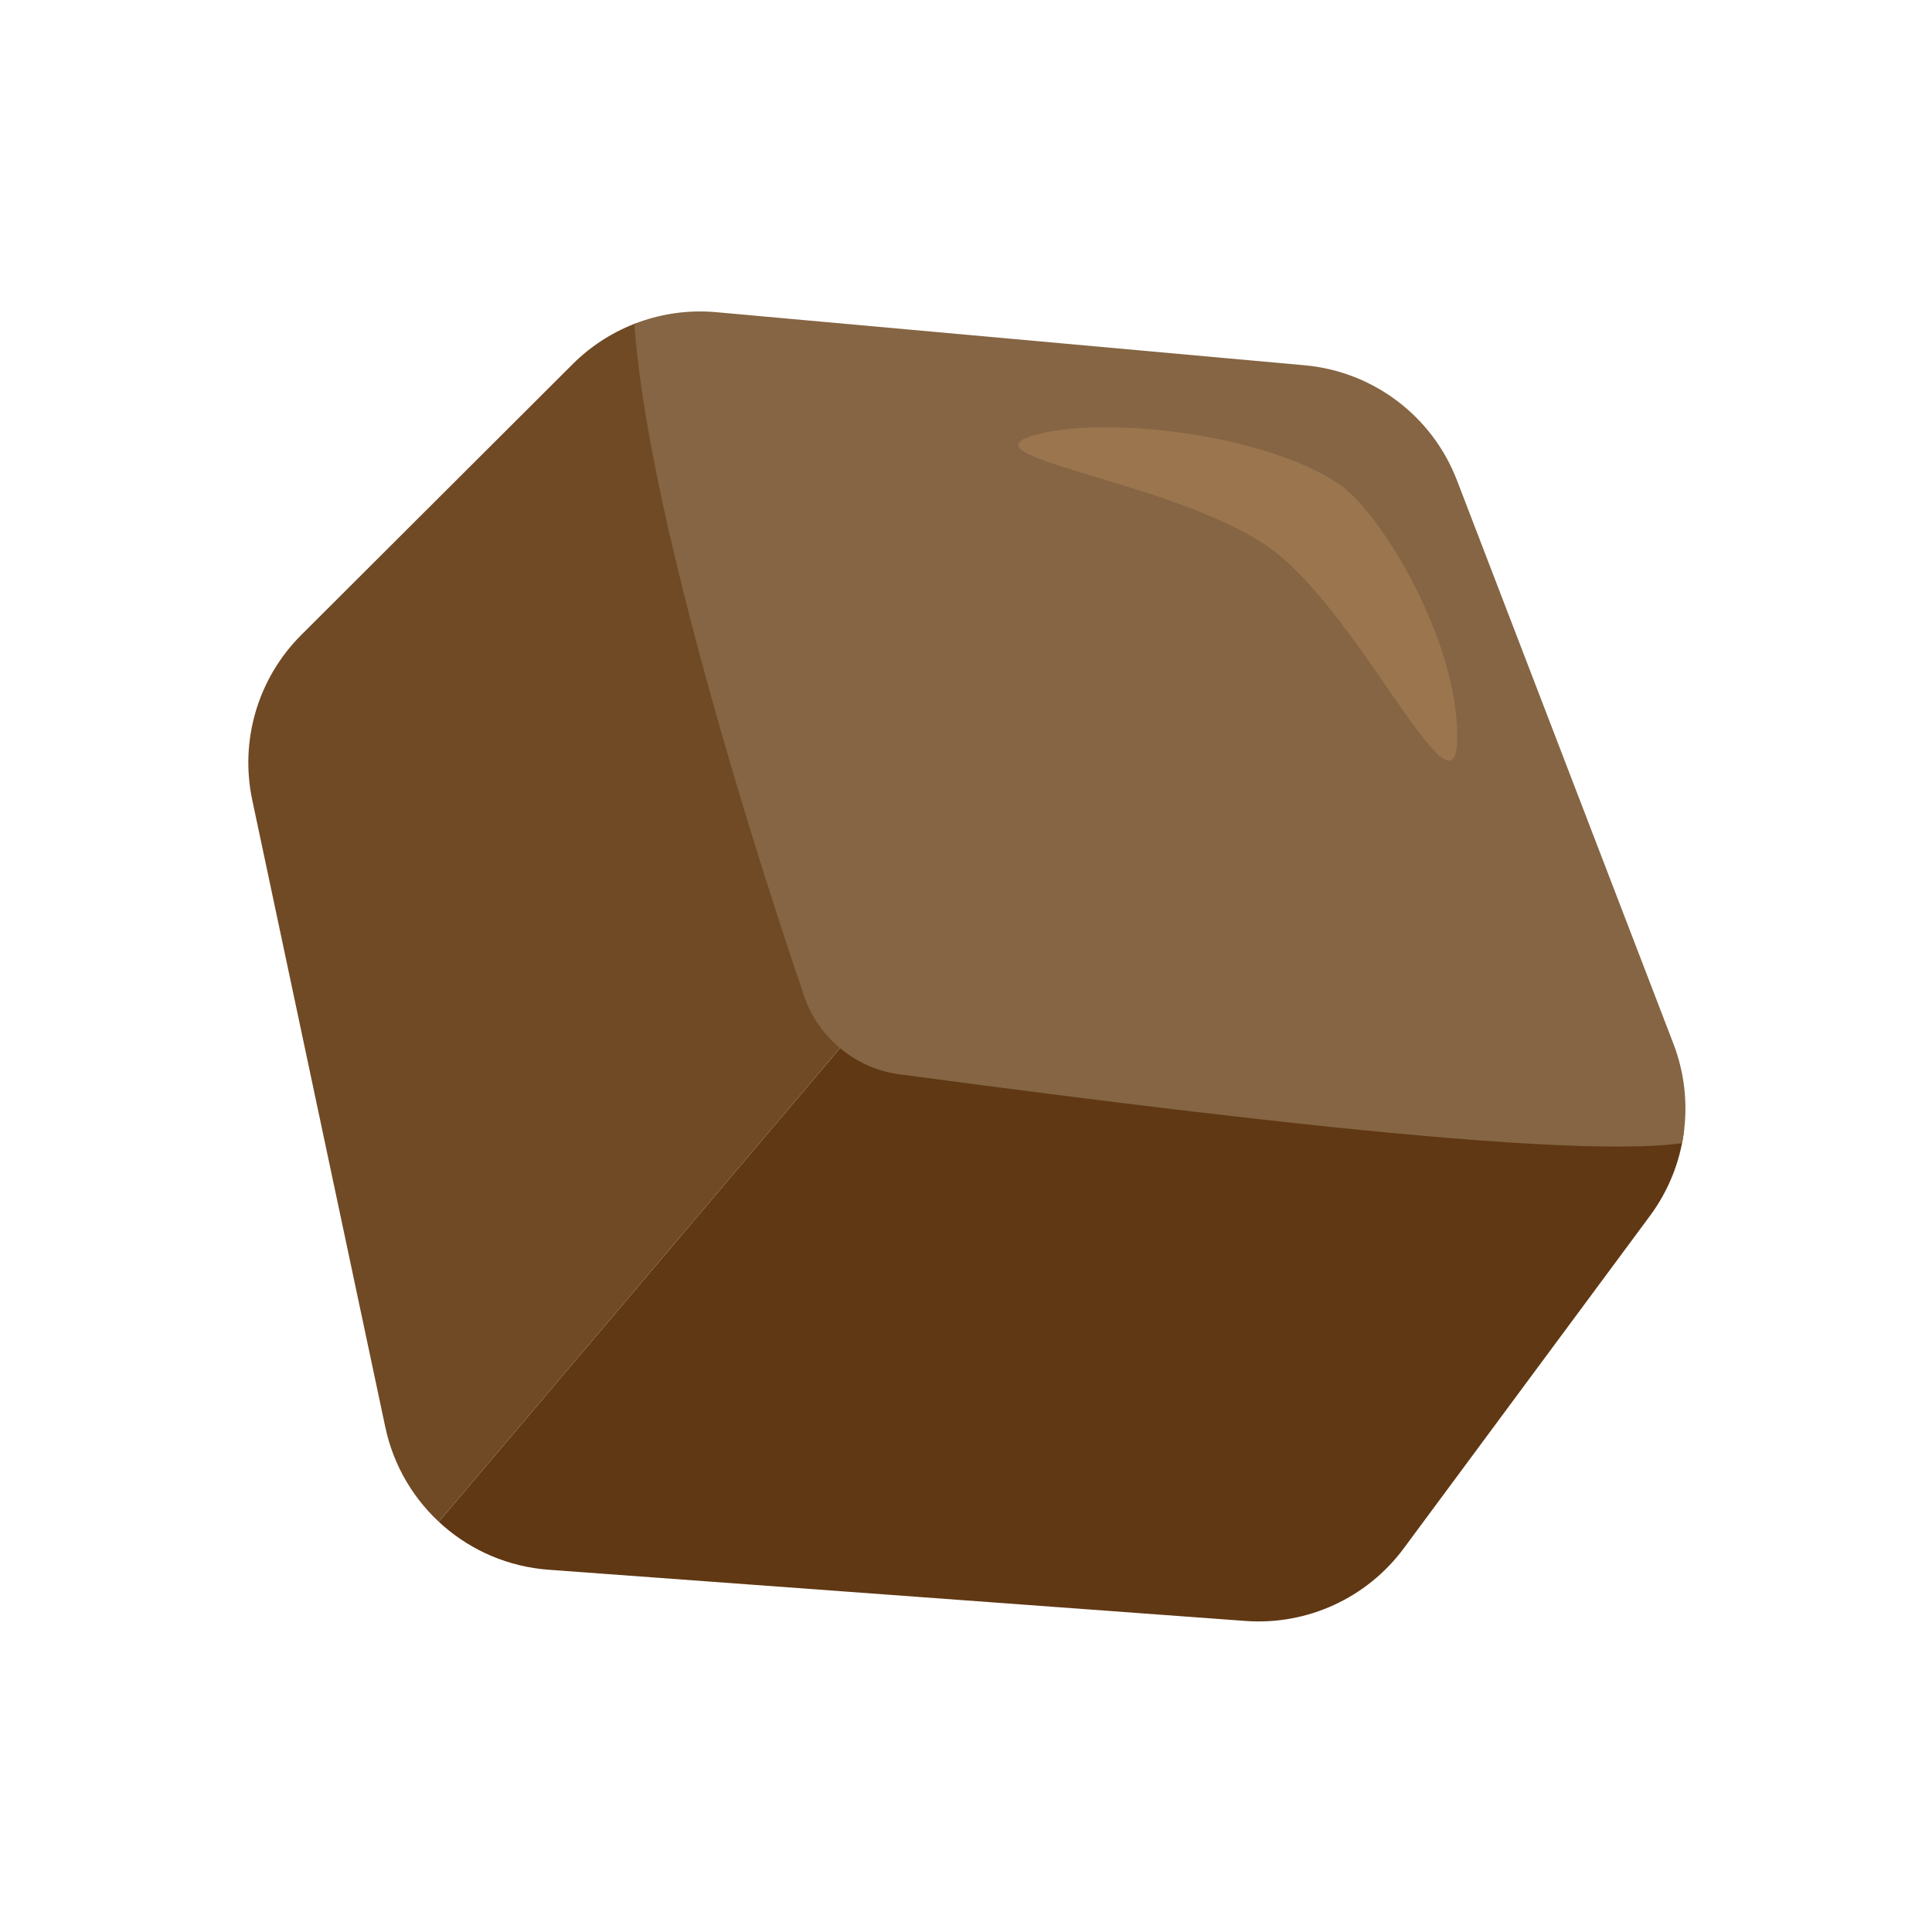
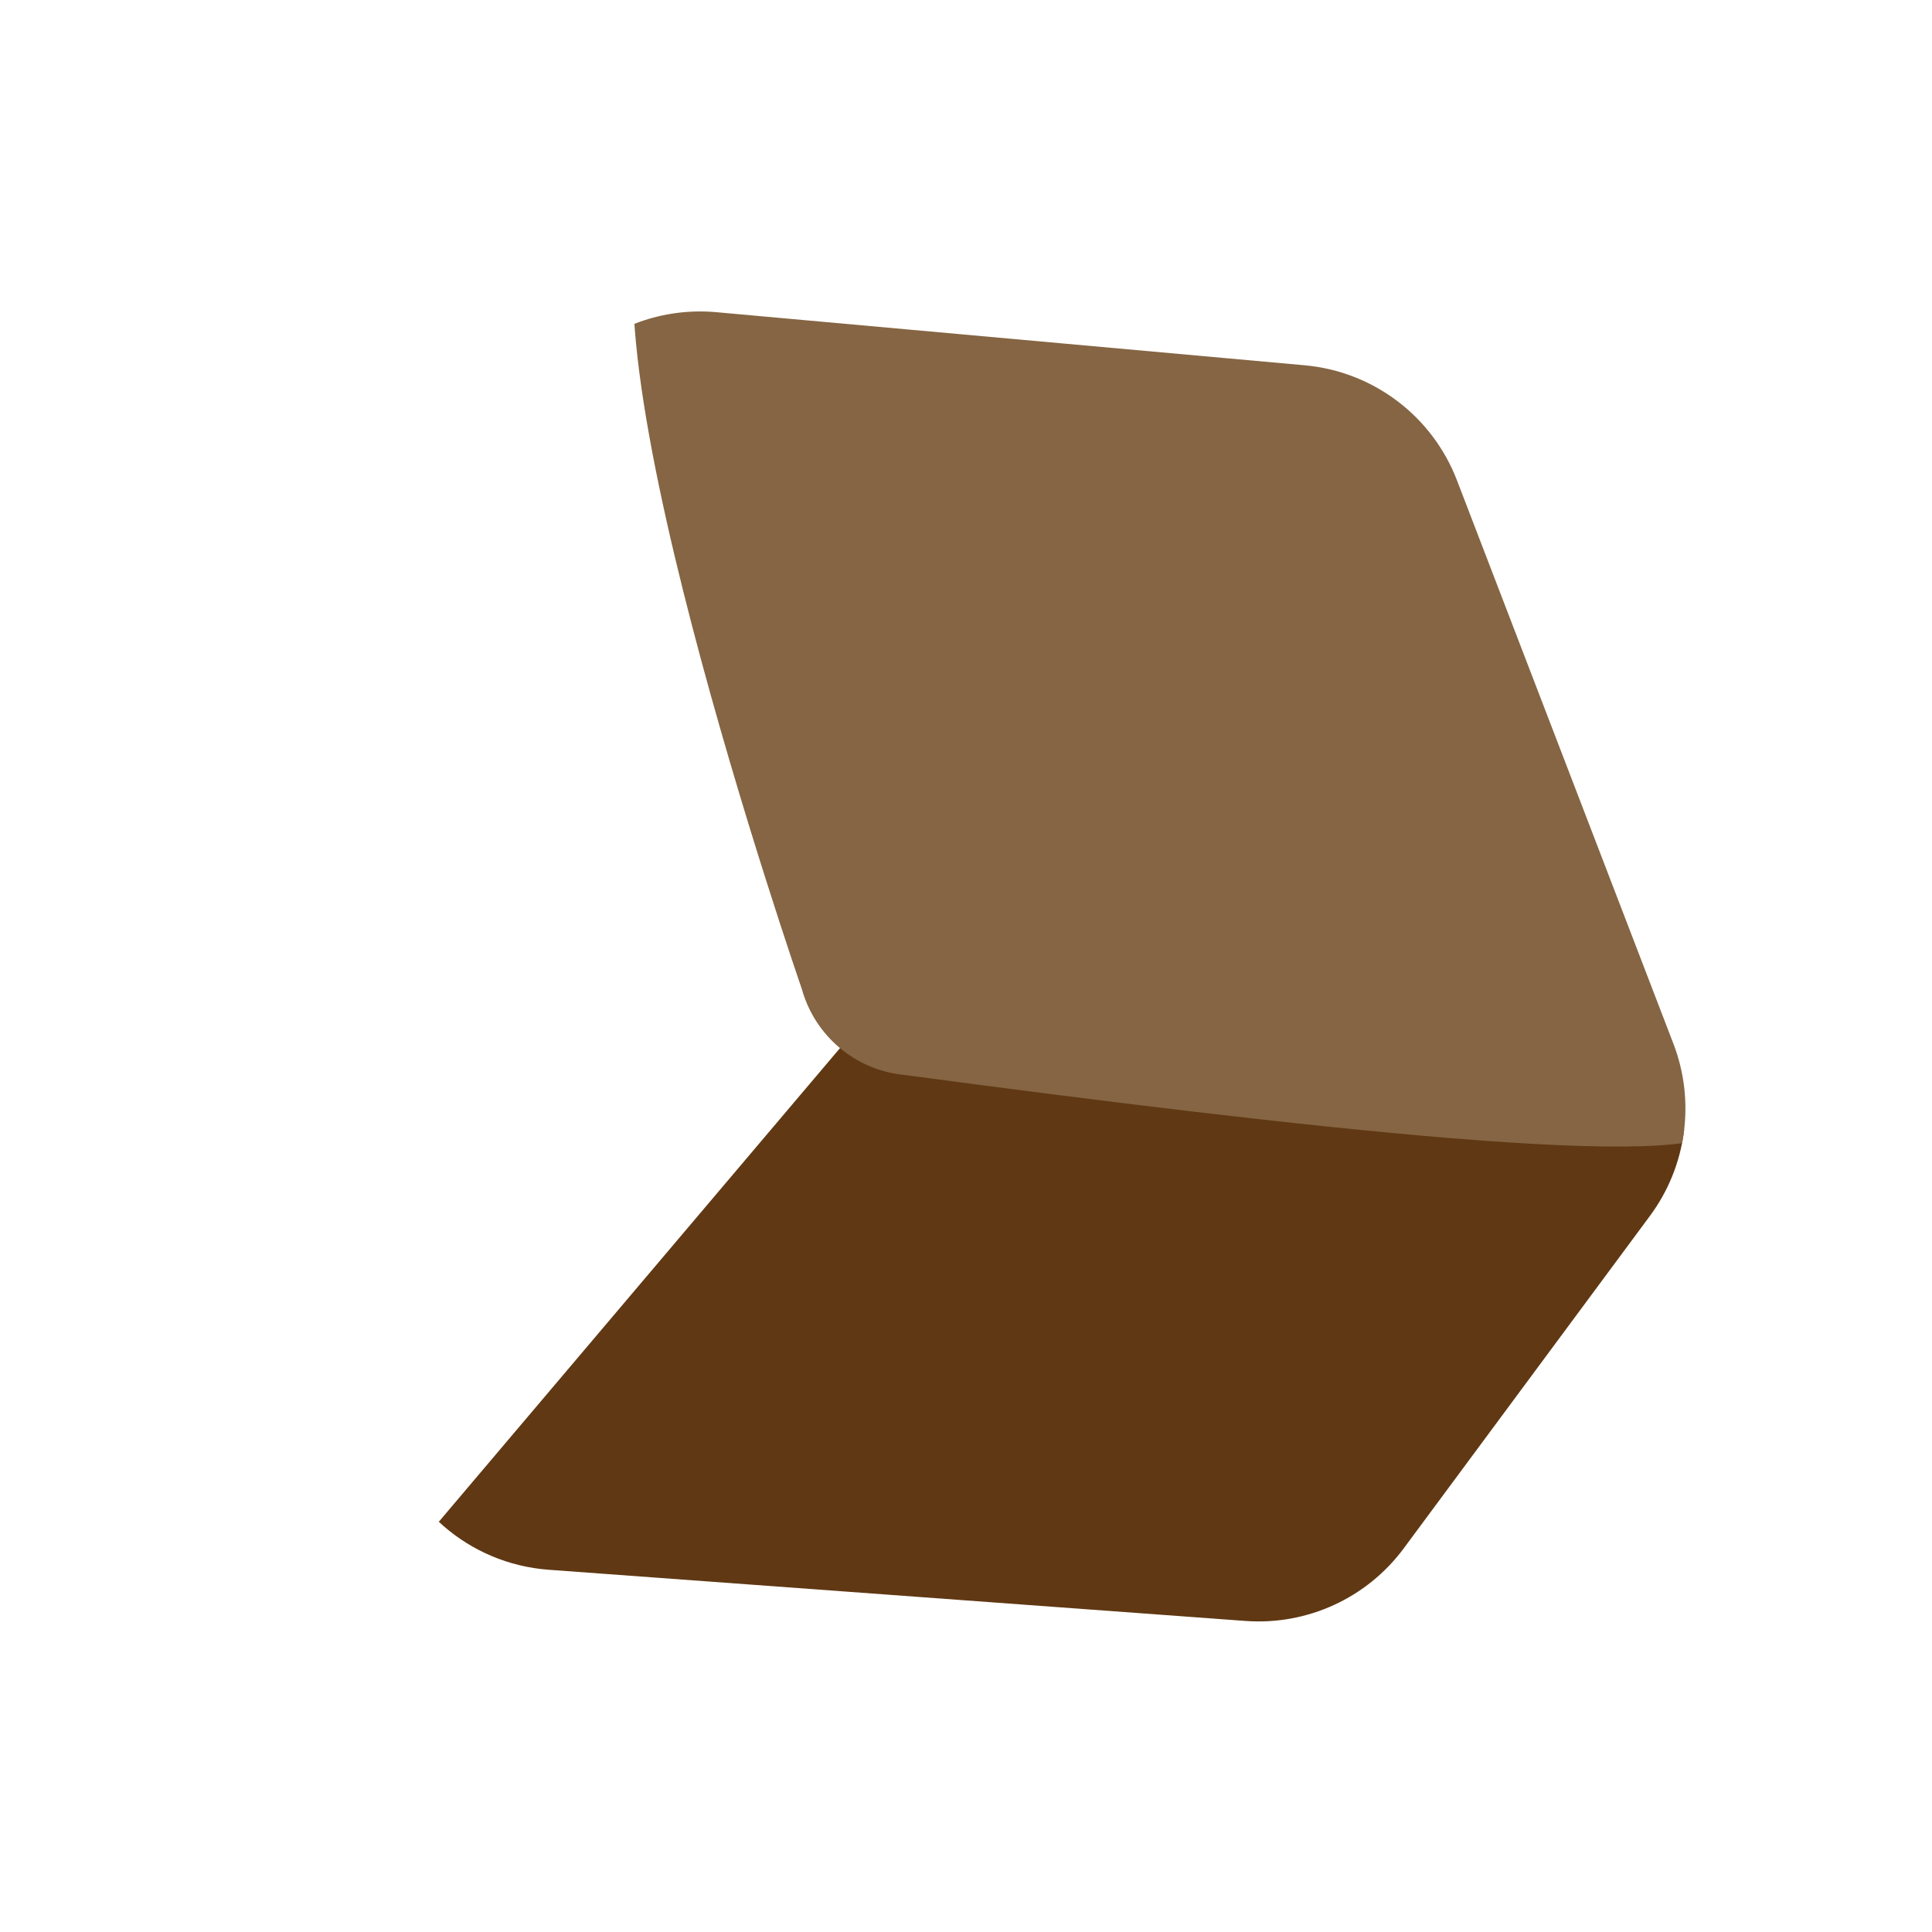
<svg xmlns="http://www.w3.org/2000/svg" id="_レイヤー_2" viewBox="0 0 700 700">
  <defs>
    <style>.cls-1{fill:none;}.cls-2{fill:#603813;}.cls-3{fill:#704a25;}.cls-4{fill:#856543;}.cls-5{clip-path:url(#clippath);}.cls-6{fill:#9b754e;}</style>
    <clipPath id="clippath">
      <path class="cls-1" d="M259.52,113.11l213.2,19.24c24.83,2.24,46.22,18.4,55.16,41.67l78.43,204.14c8.02,20.87,4.82,44.39-8.49,62.36l-89.22,120.48c-13.34,18.01-34.98,27.94-57.33,26.3l-252.49-18.55c-29.02-2.13-53.13-23.18-59.17-51.64l-48.21-227.23c-4.6-21.67,2.09-44.2,17.78-59.85l98.29-98.08c13.71-13.68,32.77-20.58,52.06-18.84Z" />
    </clipPath>
  </defs>
  <g class="cls-5">
    <polygon class="cls-2" points="665.43 420.57 328.46 351.28 118.21 599.51 511.53 628.4 665.43 420.57" />
-     <polygon class="cls-3" points="210.66 69.31 328.46 351.28 118.21 599.51 41.53 238.07 210.66 69.31" />
    <path class="cls-4" d="M290.5,358.27s-88.5-255.27-52.5-286.27c38.99-33.57,303.97,27.21,303.97,27.21l81.03,308.79c-3,18-157.12-.07-295.16-18.5-17.73-1.63-32.6-14.07-37.34-31.23Z" />
  </g>
-   <path class="cls-6" d="M373.62,158c-25.1,7.91,56.2,17.08,88.38,42s66,101,66,67c0-36.14-28-81-42-91-26.1-18.64-87-26-112.38-18Z" />
</svg>